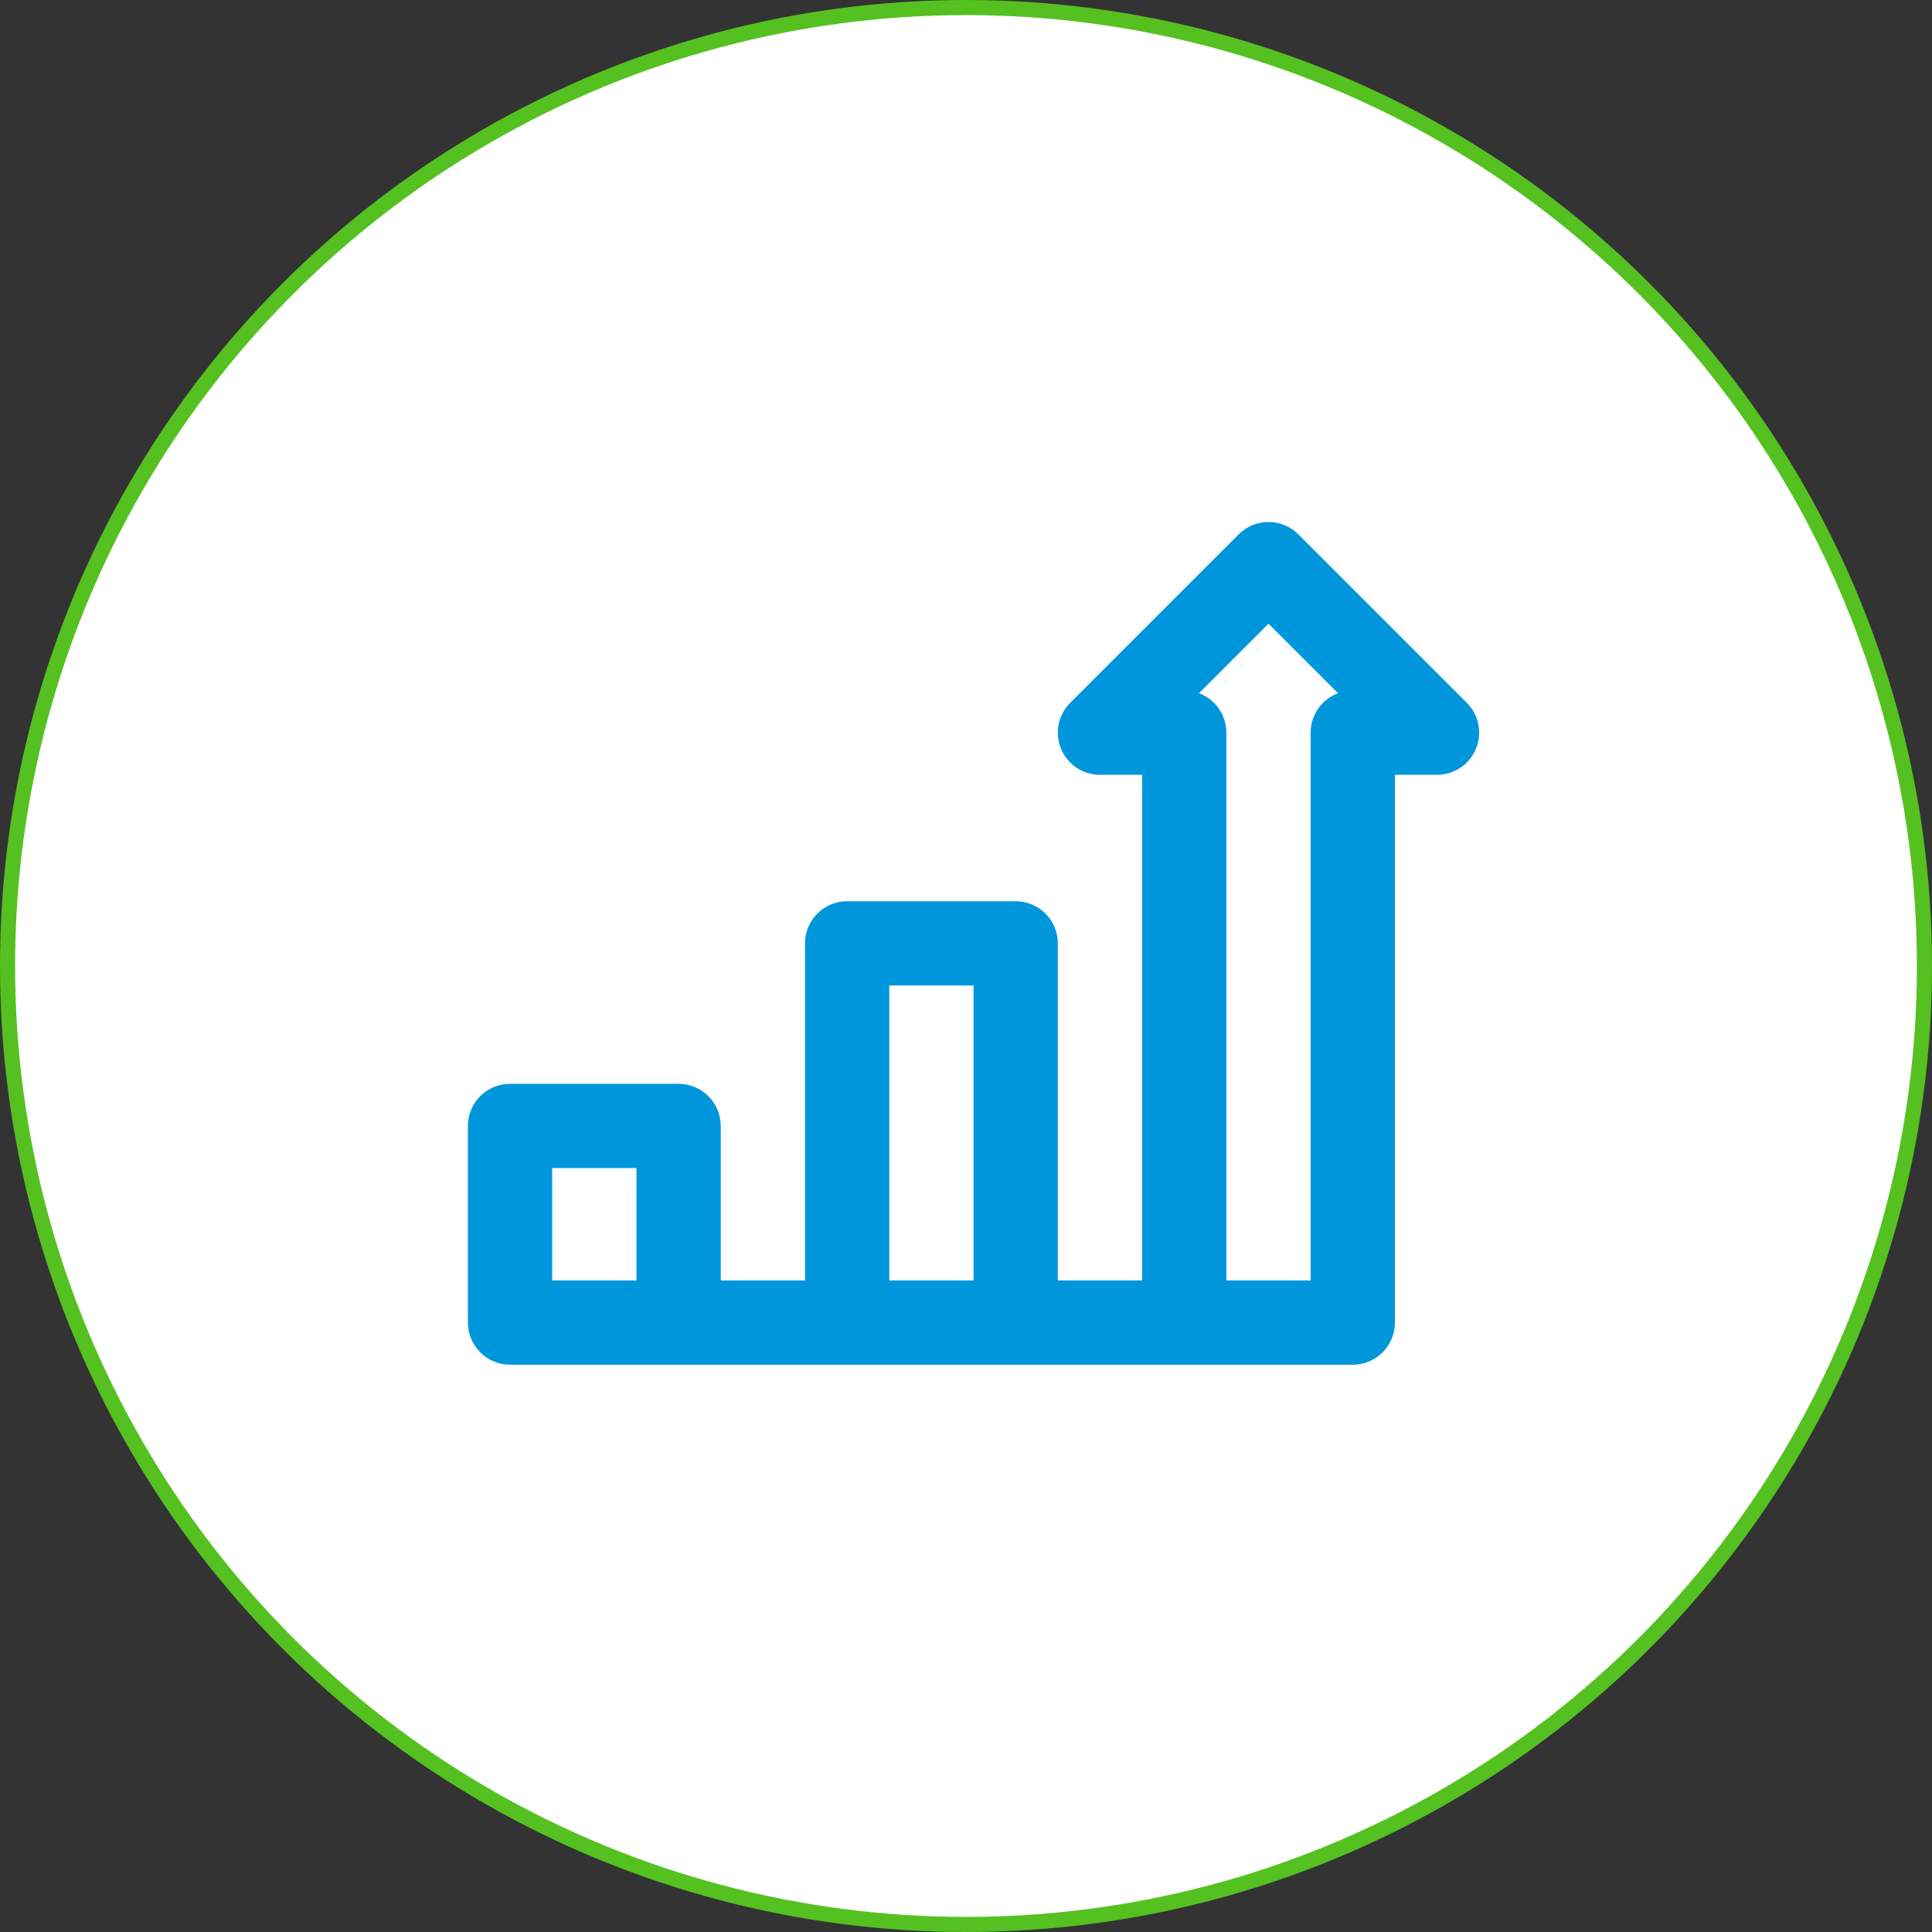
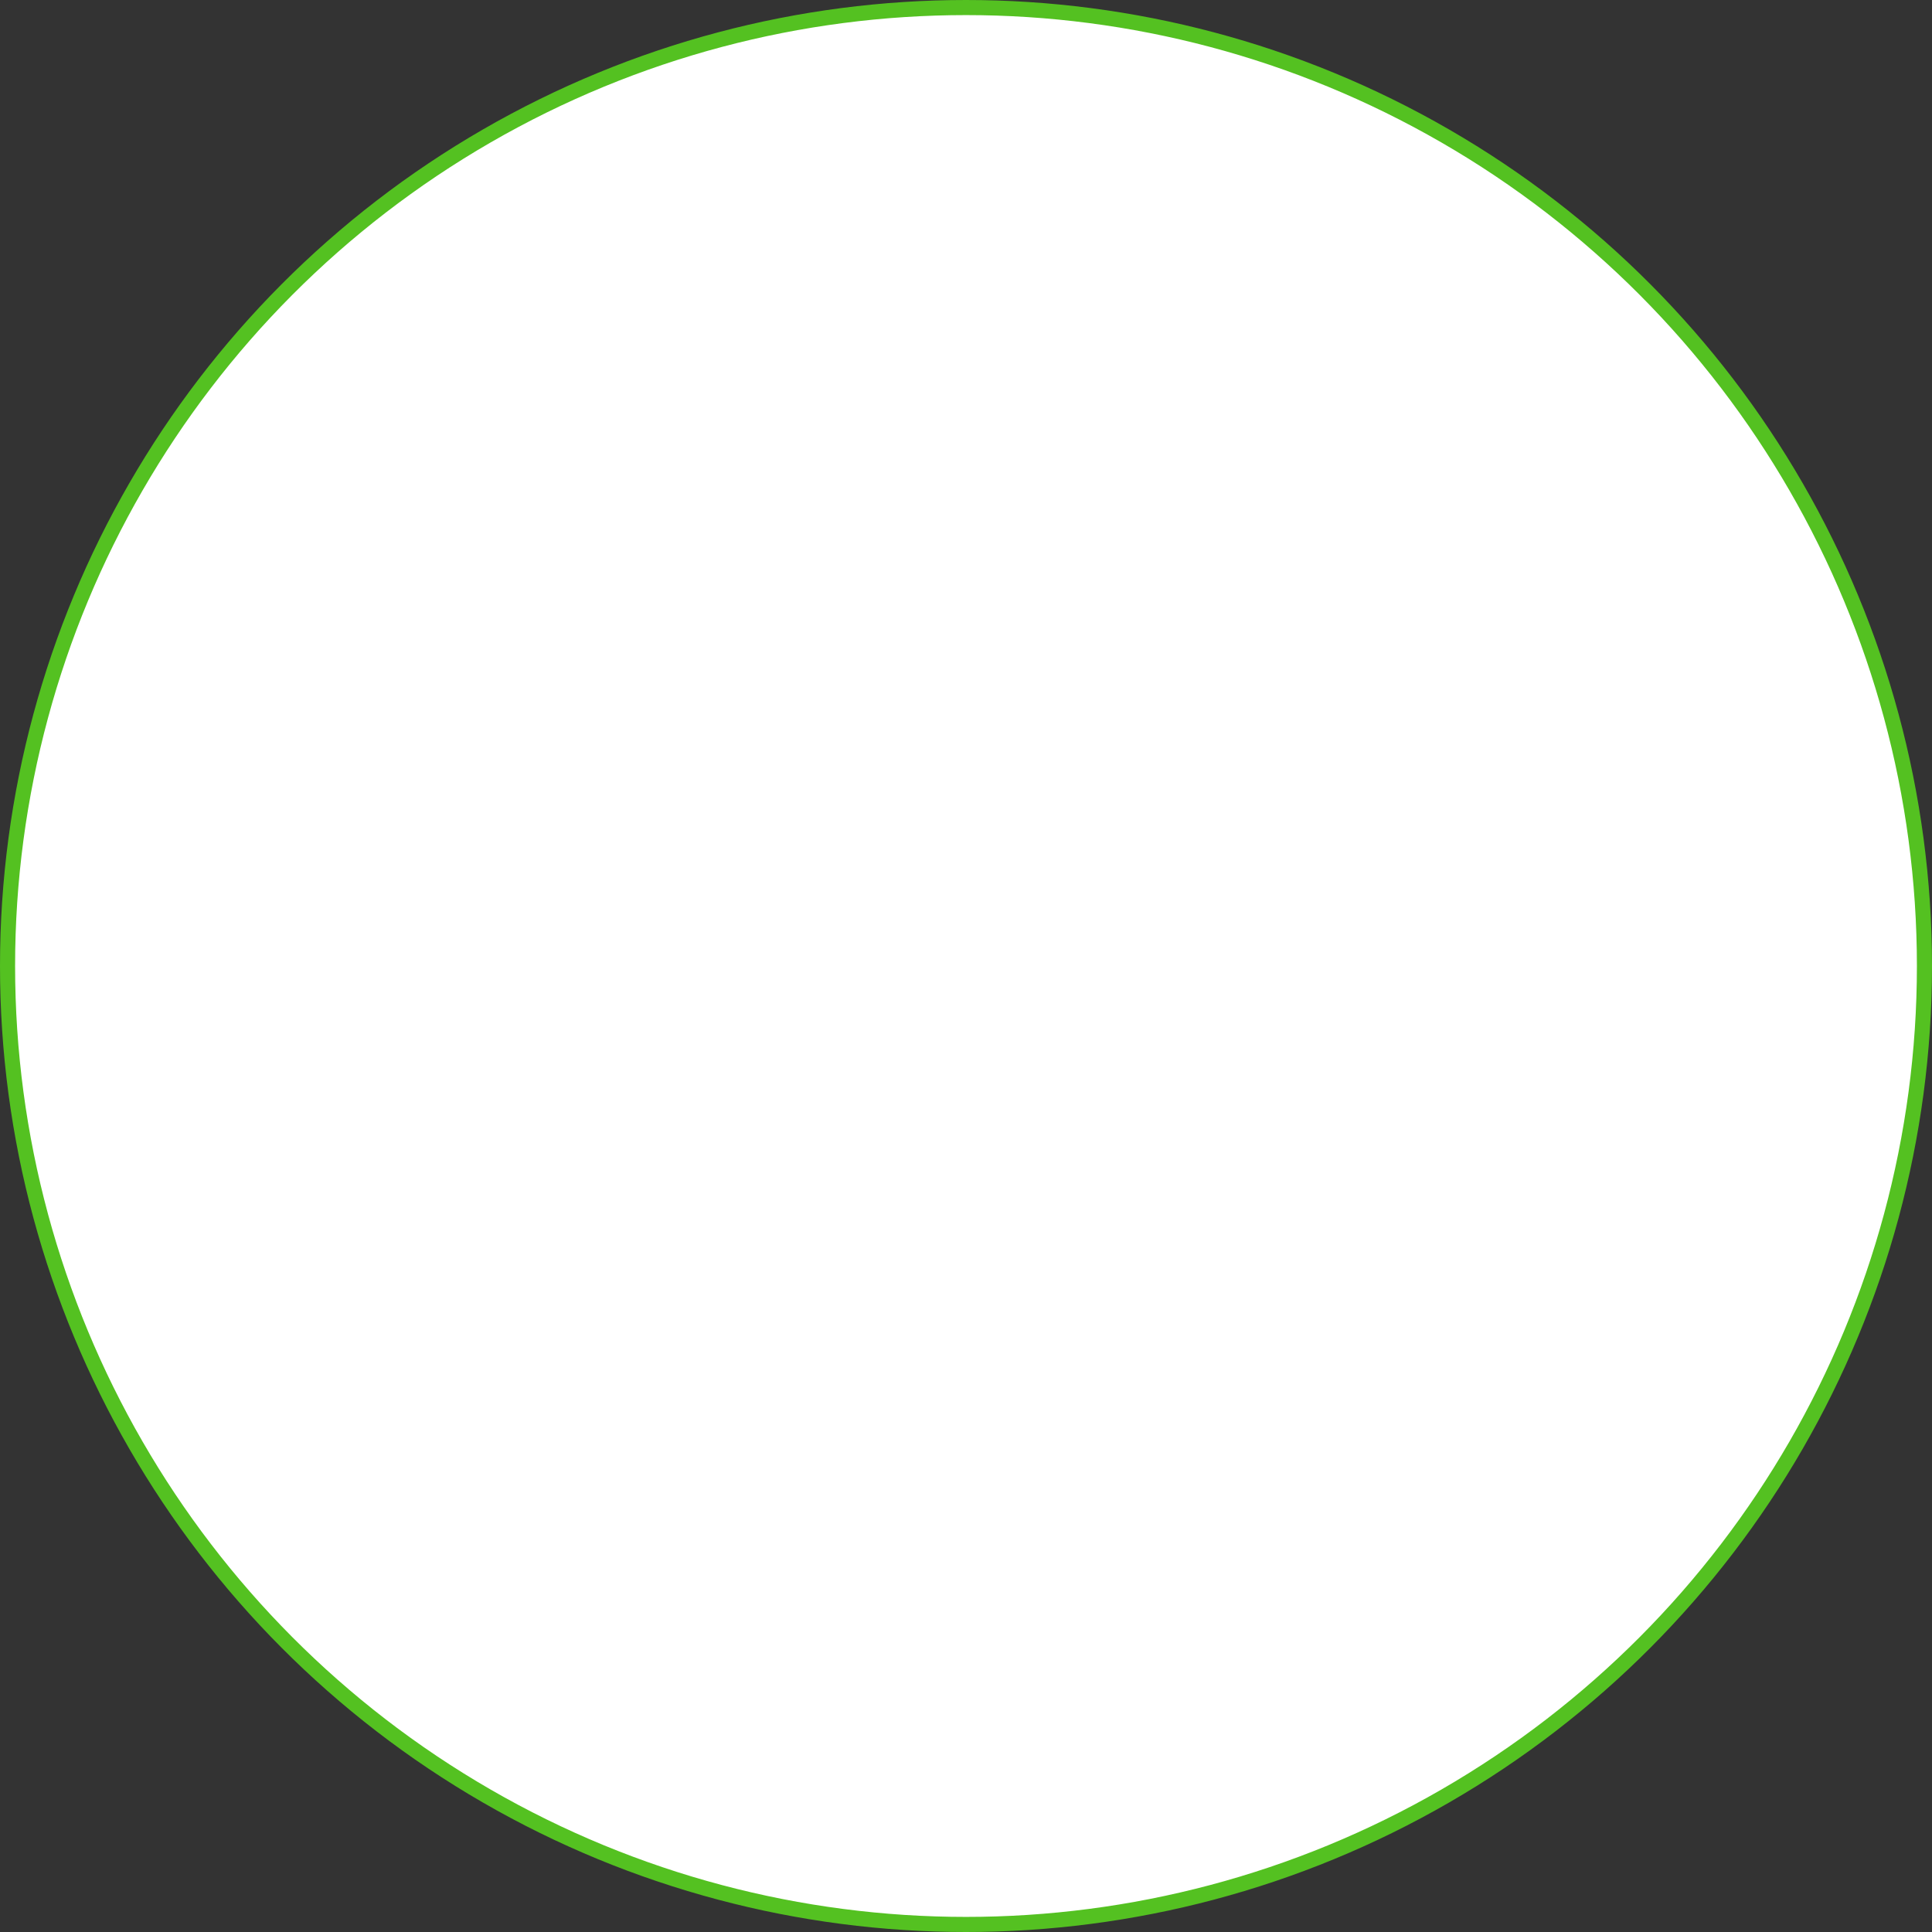
<svg xmlns="http://www.w3.org/2000/svg" width="128" height="128" viewBox="0 0 128 128" fill="none">
  <rect x="0" y="0" width="128" height="128" fill="#333333" stroke="none" />
  <circle cx="64" cy="64" r="63.5" fill="white" stroke="#54C121" />
  <g clip-path="url(#clip0_1126_448)">
-     <path d="M97.182 46.567L86.016 35.401C84.925 34.31 83.158 34.31 82.068 35.401L70.901 46.567C70.103 47.366 69.864 48.567 70.296 49.61C70.728 50.653 71.746 51.333 72.875 51.333H75.666V84.833H70.083V62.5C70.083 60.958 68.833 59.708 67.291 59.708H56.125C54.583 59.708 53.333 60.958 53.333 62.5V84.833H47.75V74.597C47.75 73.055 46.5 71.805 44.958 71.805H33.792C32.25 71.805 31 73.055 31 74.597V87.625C31 89.166 32.25 90.416 33.792 90.416H44.958H56.125H67.292H78.458H89.625C91.167 90.416 92.417 89.166 92.417 87.625V51.333H95.208C96.338 51.333 97.355 50.653 97.787 49.609C98.22 48.567 97.981 47.366 97.182 46.567ZM36.583 84.833V77.388H42.167V84.833H36.583ZM58.917 84.833V65.291H64.5V84.833H58.917ZM81.25 84.833V48.541C81.25 47.344 80.496 46.323 79.438 45.926L84.042 41.323L88.645 45.926C87.587 46.323 86.833 47.344 86.833 48.541V84.833H81.25Z" fill="#0096DC" />
-   </g>
+     </g>
  <defs>
    <clipPath id="clip0_1126_448">
      <rect width="67" height="67" fill="white" transform="translate(31 29)" />
    </clipPath>
  </defs>
</svg>